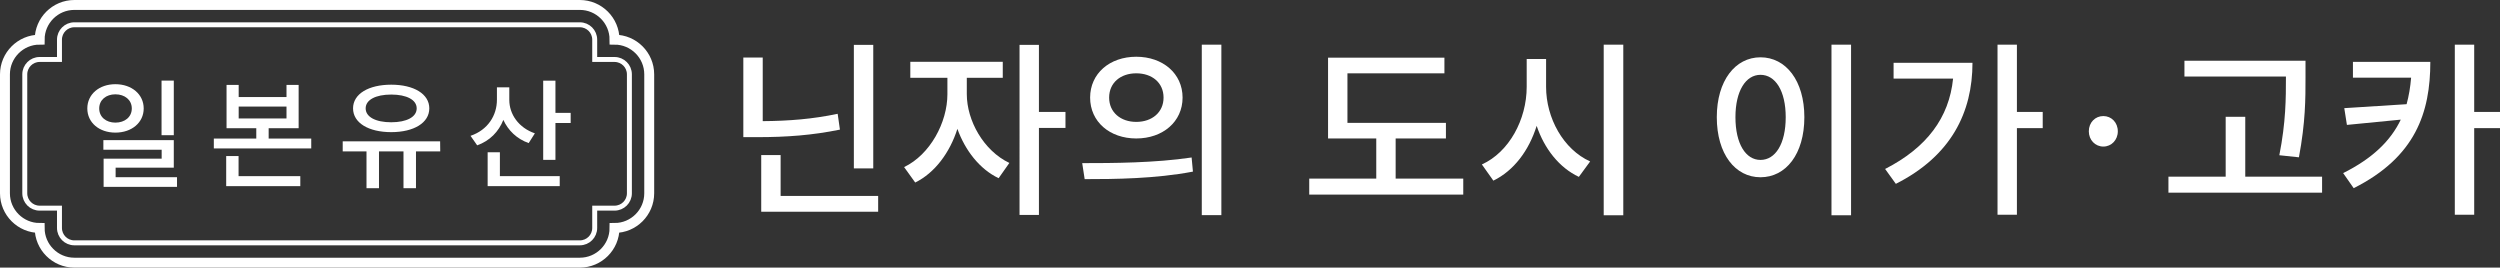
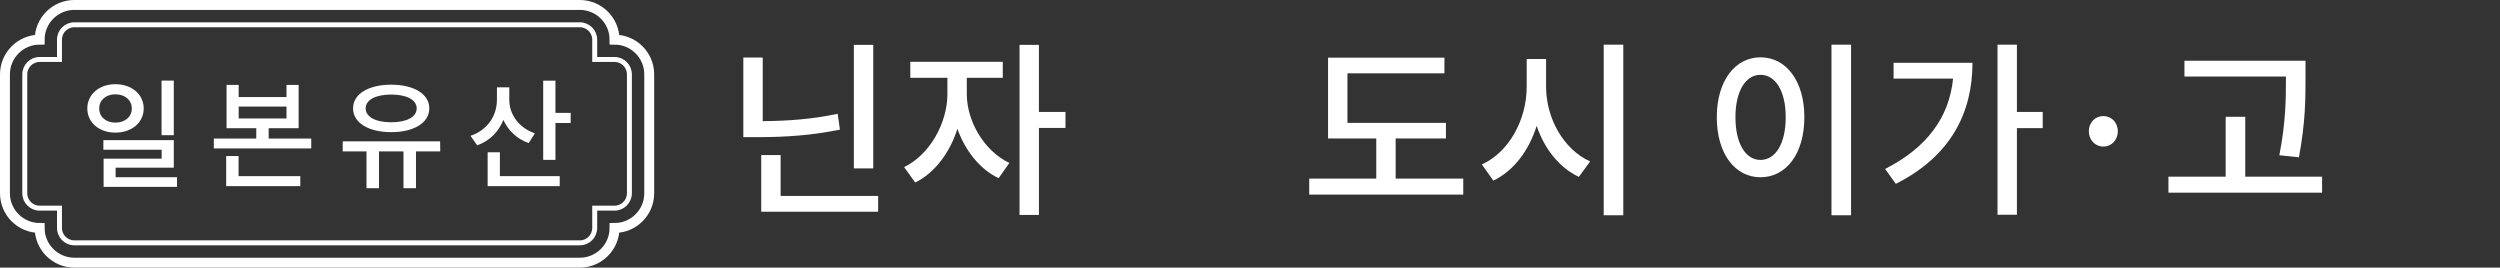
<svg xmlns="http://www.w3.org/2000/svg" id="_レイヤー_2" viewBox="0 0 504.45 54">
  <rect x="0" y="0" width="504.45" height="54" fill="#333333" stroke="none" />
  <defs>
    <style>.cls-1{stroke-width:2px;}.cls-1,.cls-2{fill:none;stroke:#fff;stroke-miterlimit:10;}.cls-3{fill:#fff;stroke-width:0px;}</style>
  </defs>
  <g id="header">
    <path class="cls-3" d="m169.481,26.154c-5.585,1.14-10.752,1.52-16.642,1.52h-2.85V11.602h3.914v12.842c5.281-.038,10.068-.418,15.122-1.482l.456,3.191Zm7.713,13.374v3.192h-23.595v-11.437h3.914v8.245h19.681Zm-.988-5.547h-3.914V9.057h3.914v24.924Z" />
    <path class="cls-3" d="m195.083,19.011c0,5.319,3.381,11.398,8.587,13.868l-2.166,3.078c-3.838-1.824-6.763-5.623-8.321-9.955-1.52,4.788-4.56,8.891-8.511,10.829l-2.242-3.116c5.243-2.507,8.738-9.004,8.738-14.704v-3.306h-7.485v-3.229h18.655v3.229h-7.257v3.306Zm19.909,6.801h-5.357v17.554h-3.913V9.057h3.913v13.526h5.357v3.229Z" />
-     <path class="cls-3" d="m218.369,32.917c6.155,0,14.704-.038,22.075-1.14l.266,2.85c-7.561,1.444-15.768,1.52-21.847,1.52l-.494-3.229Zm20.251-13.222c0,4.863-3.99,8.245-9.347,8.245s-9.309-3.382-9.309-8.245,3.951-8.245,9.309-8.245,9.347,3.381,9.347,8.245Zm-14.818,0c0,2.964,2.317,4.901,5.471,4.901,3.191,0,5.509-1.938,5.509-4.901,0-3.002-2.318-4.901-5.509-4.901-3.154,0-5.471,1.899-5.471,4.901Zm22.645-10.676v34.385h-3.951V9.019h3.951Z" />
    <path class="cls-3" d="m295.256,36.033v3.229h-31.08v-3.229h13.526v-8.093h-9.727V11.64h23.48v3.154h-19.567v9.992h19.871v3.154h-10.145v8.093h13.64Z" />
    <path class="cls-3" d="m311.969,17.529c0,6.307,3.496,12.614,8.891,15.046l-2.28,3.115c-3.951-1.861-6.953-5.661-8.511-10.296-1.558,4.978-4.597,9.043-8.739,11.057l-2.317-3.268c5.471-2.47,9.043-9.043,9.043-15.654v-5.623h3.914v5.623Zm15.578-8.511v34.423h-3.951V9.019h3.951Z" />
    <path class="cls-3" d="m364.084,23.646c0,7.447-3.724,12.12-8.853,12.12-5.091,0-8.815-4.673-8.815-12.12,0-7.371,3.723-12.082,8.815-12.082,5.129,0,8.853,4.711,8.853,12.082Zm-13.906,0c0,5.395,2.09,8.624,5.053,8.624,3.002,0,5.091-3.229,5.091-8.624,0-5.319-2.089-8.549-5.091-8.549-2.963,0-5.053,3.229-5.053,8.549Zm23.329-14.628v34.423h-3.951V9.019h3.951Z" />
    <path class="cls-3" d="m398.007,12.666c0,9.955-4.255,18.769-15.464,24.43l-2.166-3.002c8.396-4.293,12.918-10.335,13.716-18.237h-12.006v-3.191h15.92Zm14.172,13.184h-5.206v17.477h-3.913V9.019h3.913v13.564h5.206v3.268Z" />
    <path class="cls-3" d="m421.482,26.496c0-1.786,1.292-3.078,2.926-3.078s2.925,1.292,2.925,3.078c0,1.748-1.292,3.078-2.925,3.078s-2.926-1.33-2.926-3.078Z" />
    <path class="cls-3" d="m468.55,35.653v3.229h-31.003v-3.229h11.55v-12.082h3.952v12.082h15.502Zm-7.295-20.213h-20.479v-3.191h24.43v3.381c0,4.255,0,9.005-1.33,16.11l-3.952-.418c1.33-6.725,1.33-11.588,1.33-15.692v-.19Z" />
-     <path class="cls-3" d="m490.392,12.476c0,10.258-3.002,19.225-15.464,25.494l-2.127-3.04c6.003-3.002,9.612-6.573,11.627-10.79l-10.867,1.064-.532-3.381,12.576-.798c.456-1.672.76-3.458.912-5.357h-11.74v-3.191h15.616Zm14.058,13.374h-5.206v17.477h-3.913V9.019h3.913v13.564h5.206v3.268Z" />
    <path class="cls-3" d="m23.283,26.759c-3.264,0-5.664-2.016-5.664-4.873s2.4-4.896,5.664-4.896c3.289,0,5.713,2.041,5.713,4.896s-2.424,4.873-5.713,4.873Zm0-2.016c1.897,0,3.312-1.128,3.312-2.856s-1.416-2.856-3.312-2.856c-1.872,0-3.264,1.128-3.264,2.856s1.392,2.856,3.264,2.856Zm12.434,11.017v1.944h-14.81v-5.689h11.713v-1.8h-11.761v-1.944h14.209v5.568h-11.736v1.92h12.385Zm-.648-8.473h-2.472v-11.017h2.472v11.017Z" />
    <path class="cls-3" d="m62.803,27.959v1.992h-19.657v-1.992h8.568v-2.088h-6.001v-8.737h2.448v2.448h9.649v-2.448h2.448v8.737h-6.049v2.088h8.593Zm-14.665,7.585h12.457v2.016h-14.953v-6.072h2.496v4.056Zm.023-11.641h9.649v-2.4h-9.649v2.4Z" />
    <path class="cls-3" d="m88.833,30.552h-4.896v7.417h-2.521v-7.417h-4.944v7.417h-2.521v-7.417h-4.8v-2.041h19.657l.024,2.041Zm-17.594-8.689c0-2.904,3.12-4.776,7.705-4.776,4.56,0,7.681,1.872,7.681,4.776,0,2.928-3.121,4.8-7.681,4.8-4.585,0-7.705-1.872-7.705-4.8Zm2.544,0c0,1.752,2.04,2.808,5.161,2.808,3.096,0,5.136-1.056,5.136-2.808,0-1.728-2.04-2.784-5.136-2.784-3.121,0-5.161,1.056-5.161,2.784Z" />
    <path class="cls-3" d="m106.678,28.872c-2.4-.84-4.152-2.568-5.112-4.681-.935,2.377-2.736,4.225-5.28,5.137l-1.344-1.92c3.479-1.176,5.328-4.104,5.328-7.272v-2.52h2.496v2.544c0,2.88,1.872,5.617,5.16,6.745l-1.248,1.968Zm-5.809,6.672h12.073v2.016h-14.545v-6.84h2.472v4.824Zm14.281-12.769v2.04h-3.072v7.441h-2.472v-15.985h2.472v6.504h3.072Z" />
    <path class="cls-1" d="m15,53c-3.86,0-7-3.14-7-7-3.86,0-7-3.14-7-7V15c0-3.86,3.14-7,7-7,0-3.86,3.14-7,7-7h102c3.86,0,7,3.14,7,7,3.86,0,7,3.14,7,7v24c0,3.86-3.14,7-7,7,0,3.86-3.14,7-7,7H15Z" />
    <path class="cls-2" d="m124,12h-4v-4c0-1.657-1.343-3-3-3H15c-1.657,0-3,1.343-3,3v4h-4c-1.657,0-3,1.343-3,3v24c0,1.657,1.343,3,3,3h4v4c0,1.657,1.343,3,3,3h102c1.657,0,3-1.343,3-3v-4h4c1.657,0,3-1.343,3-3V15c0-1.657-1.343-3-3-3Z" />
  </g>
</svg>